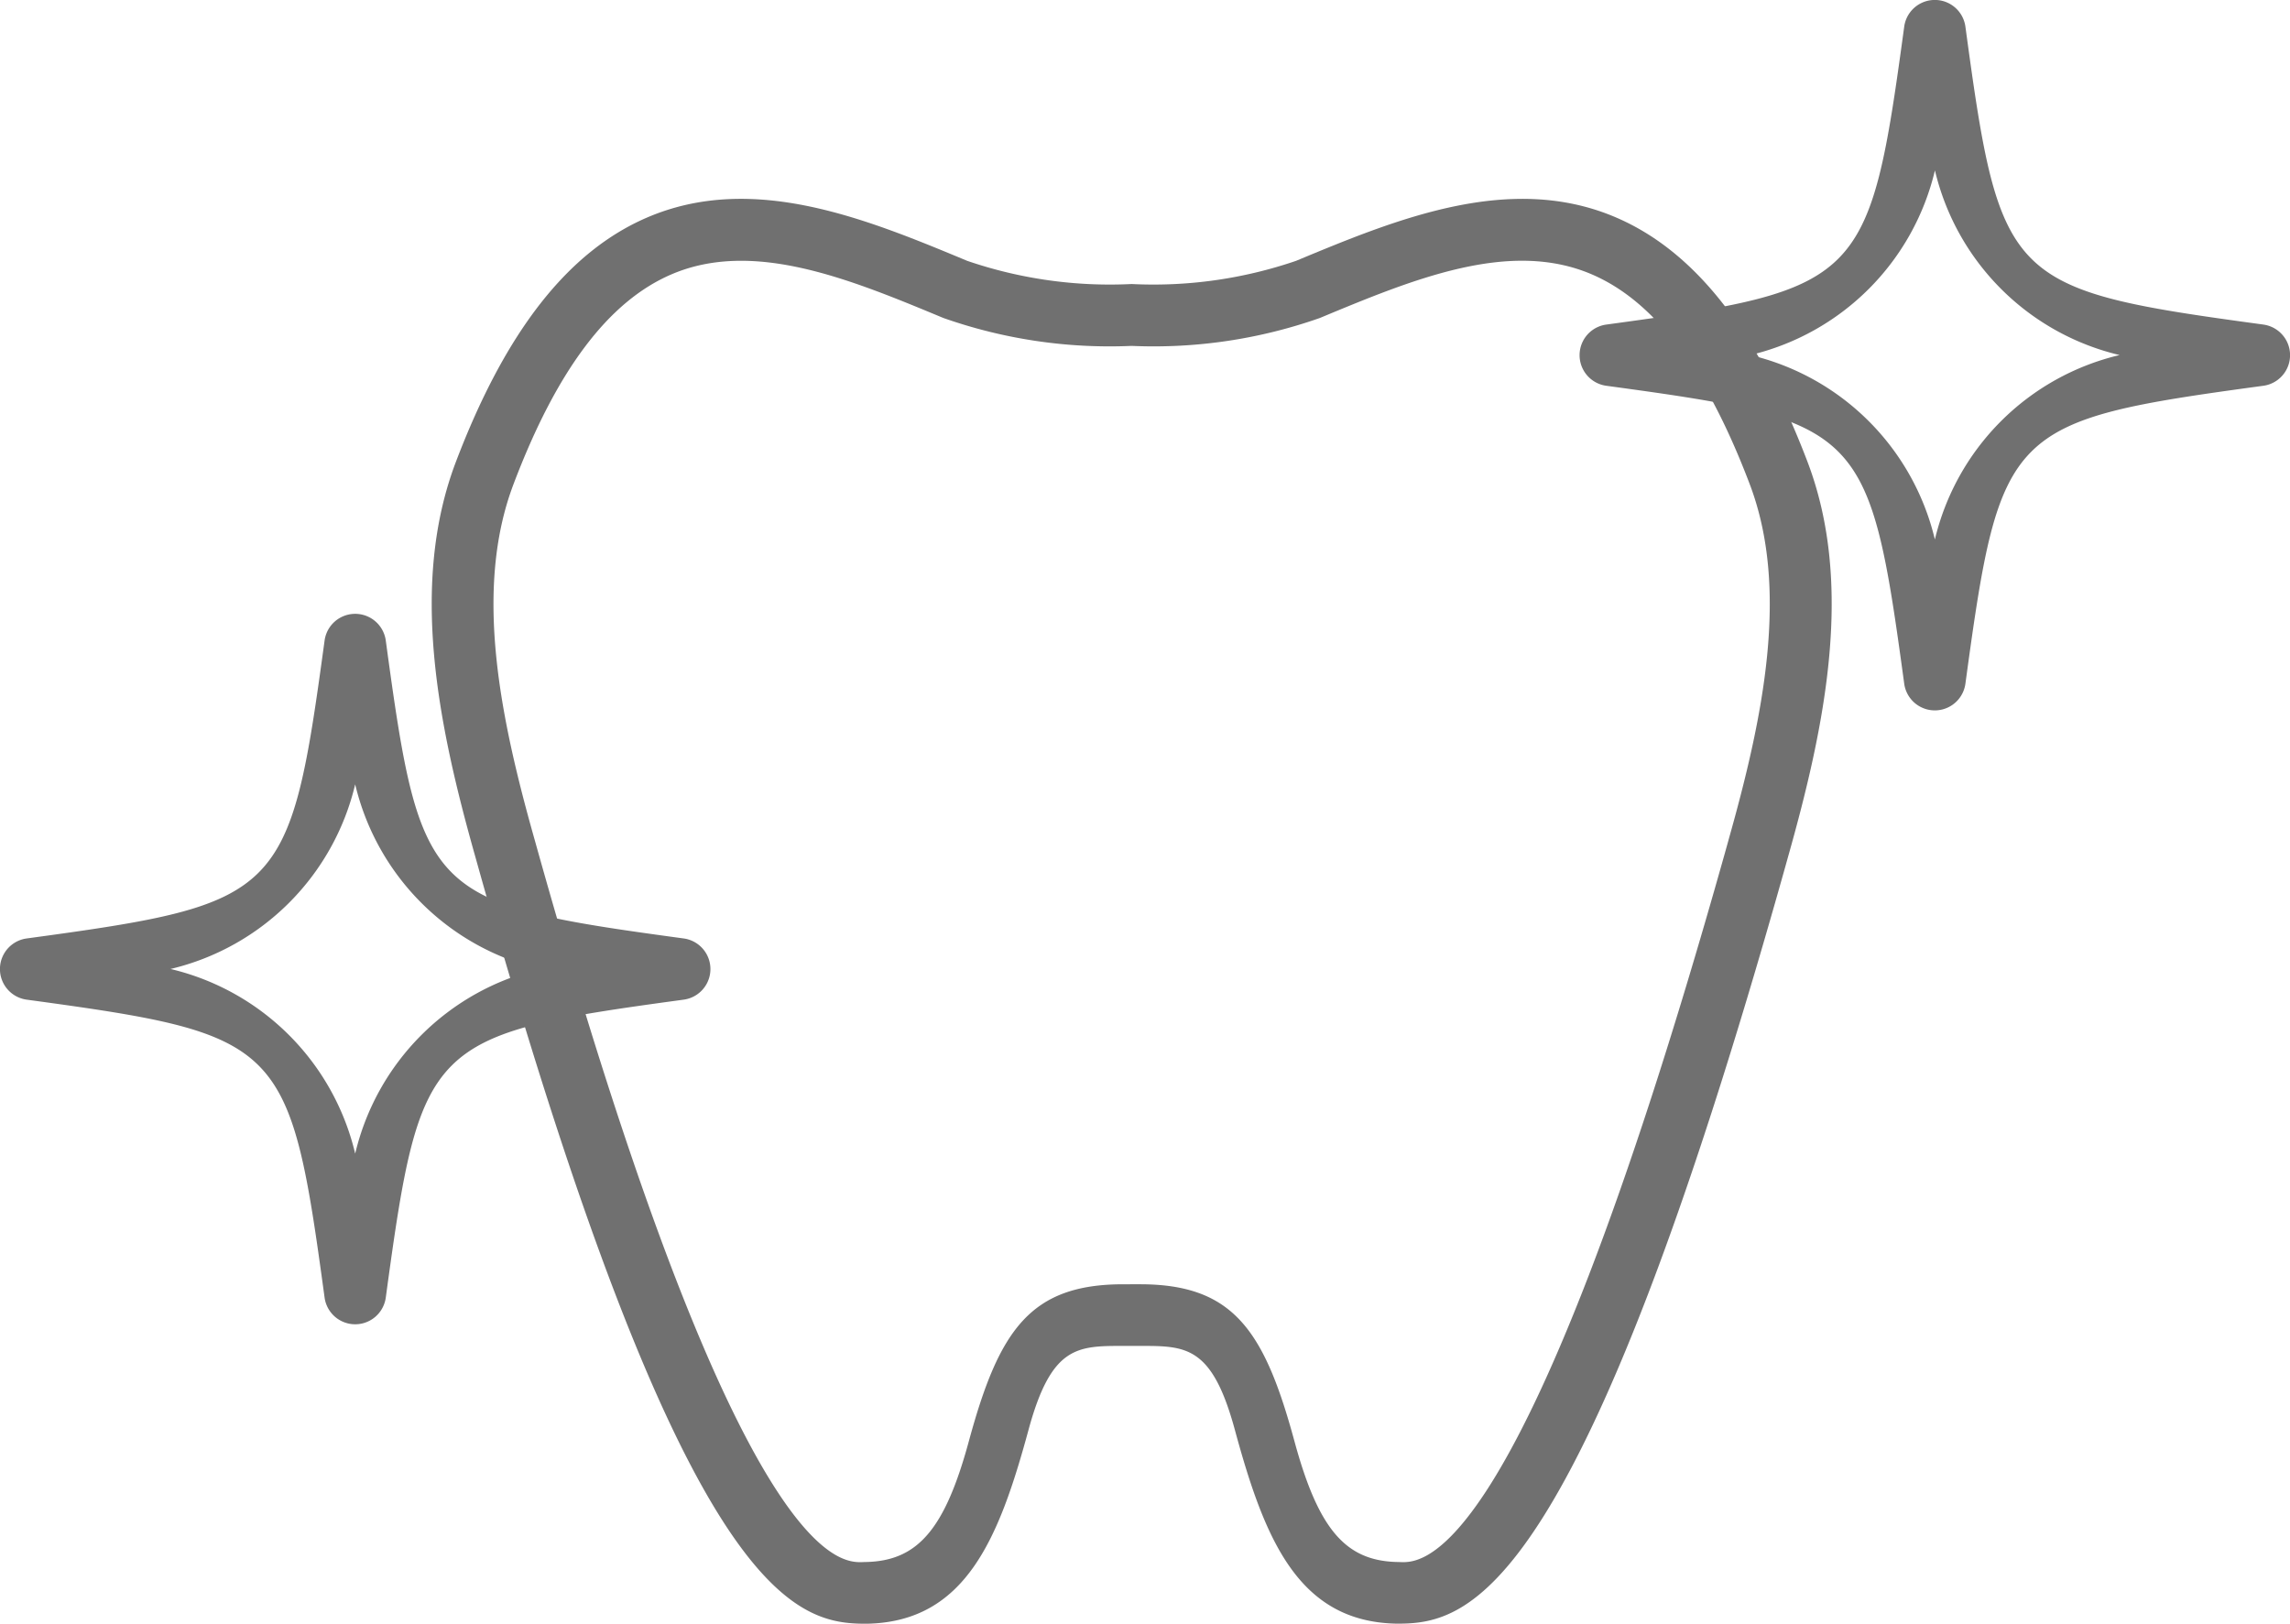
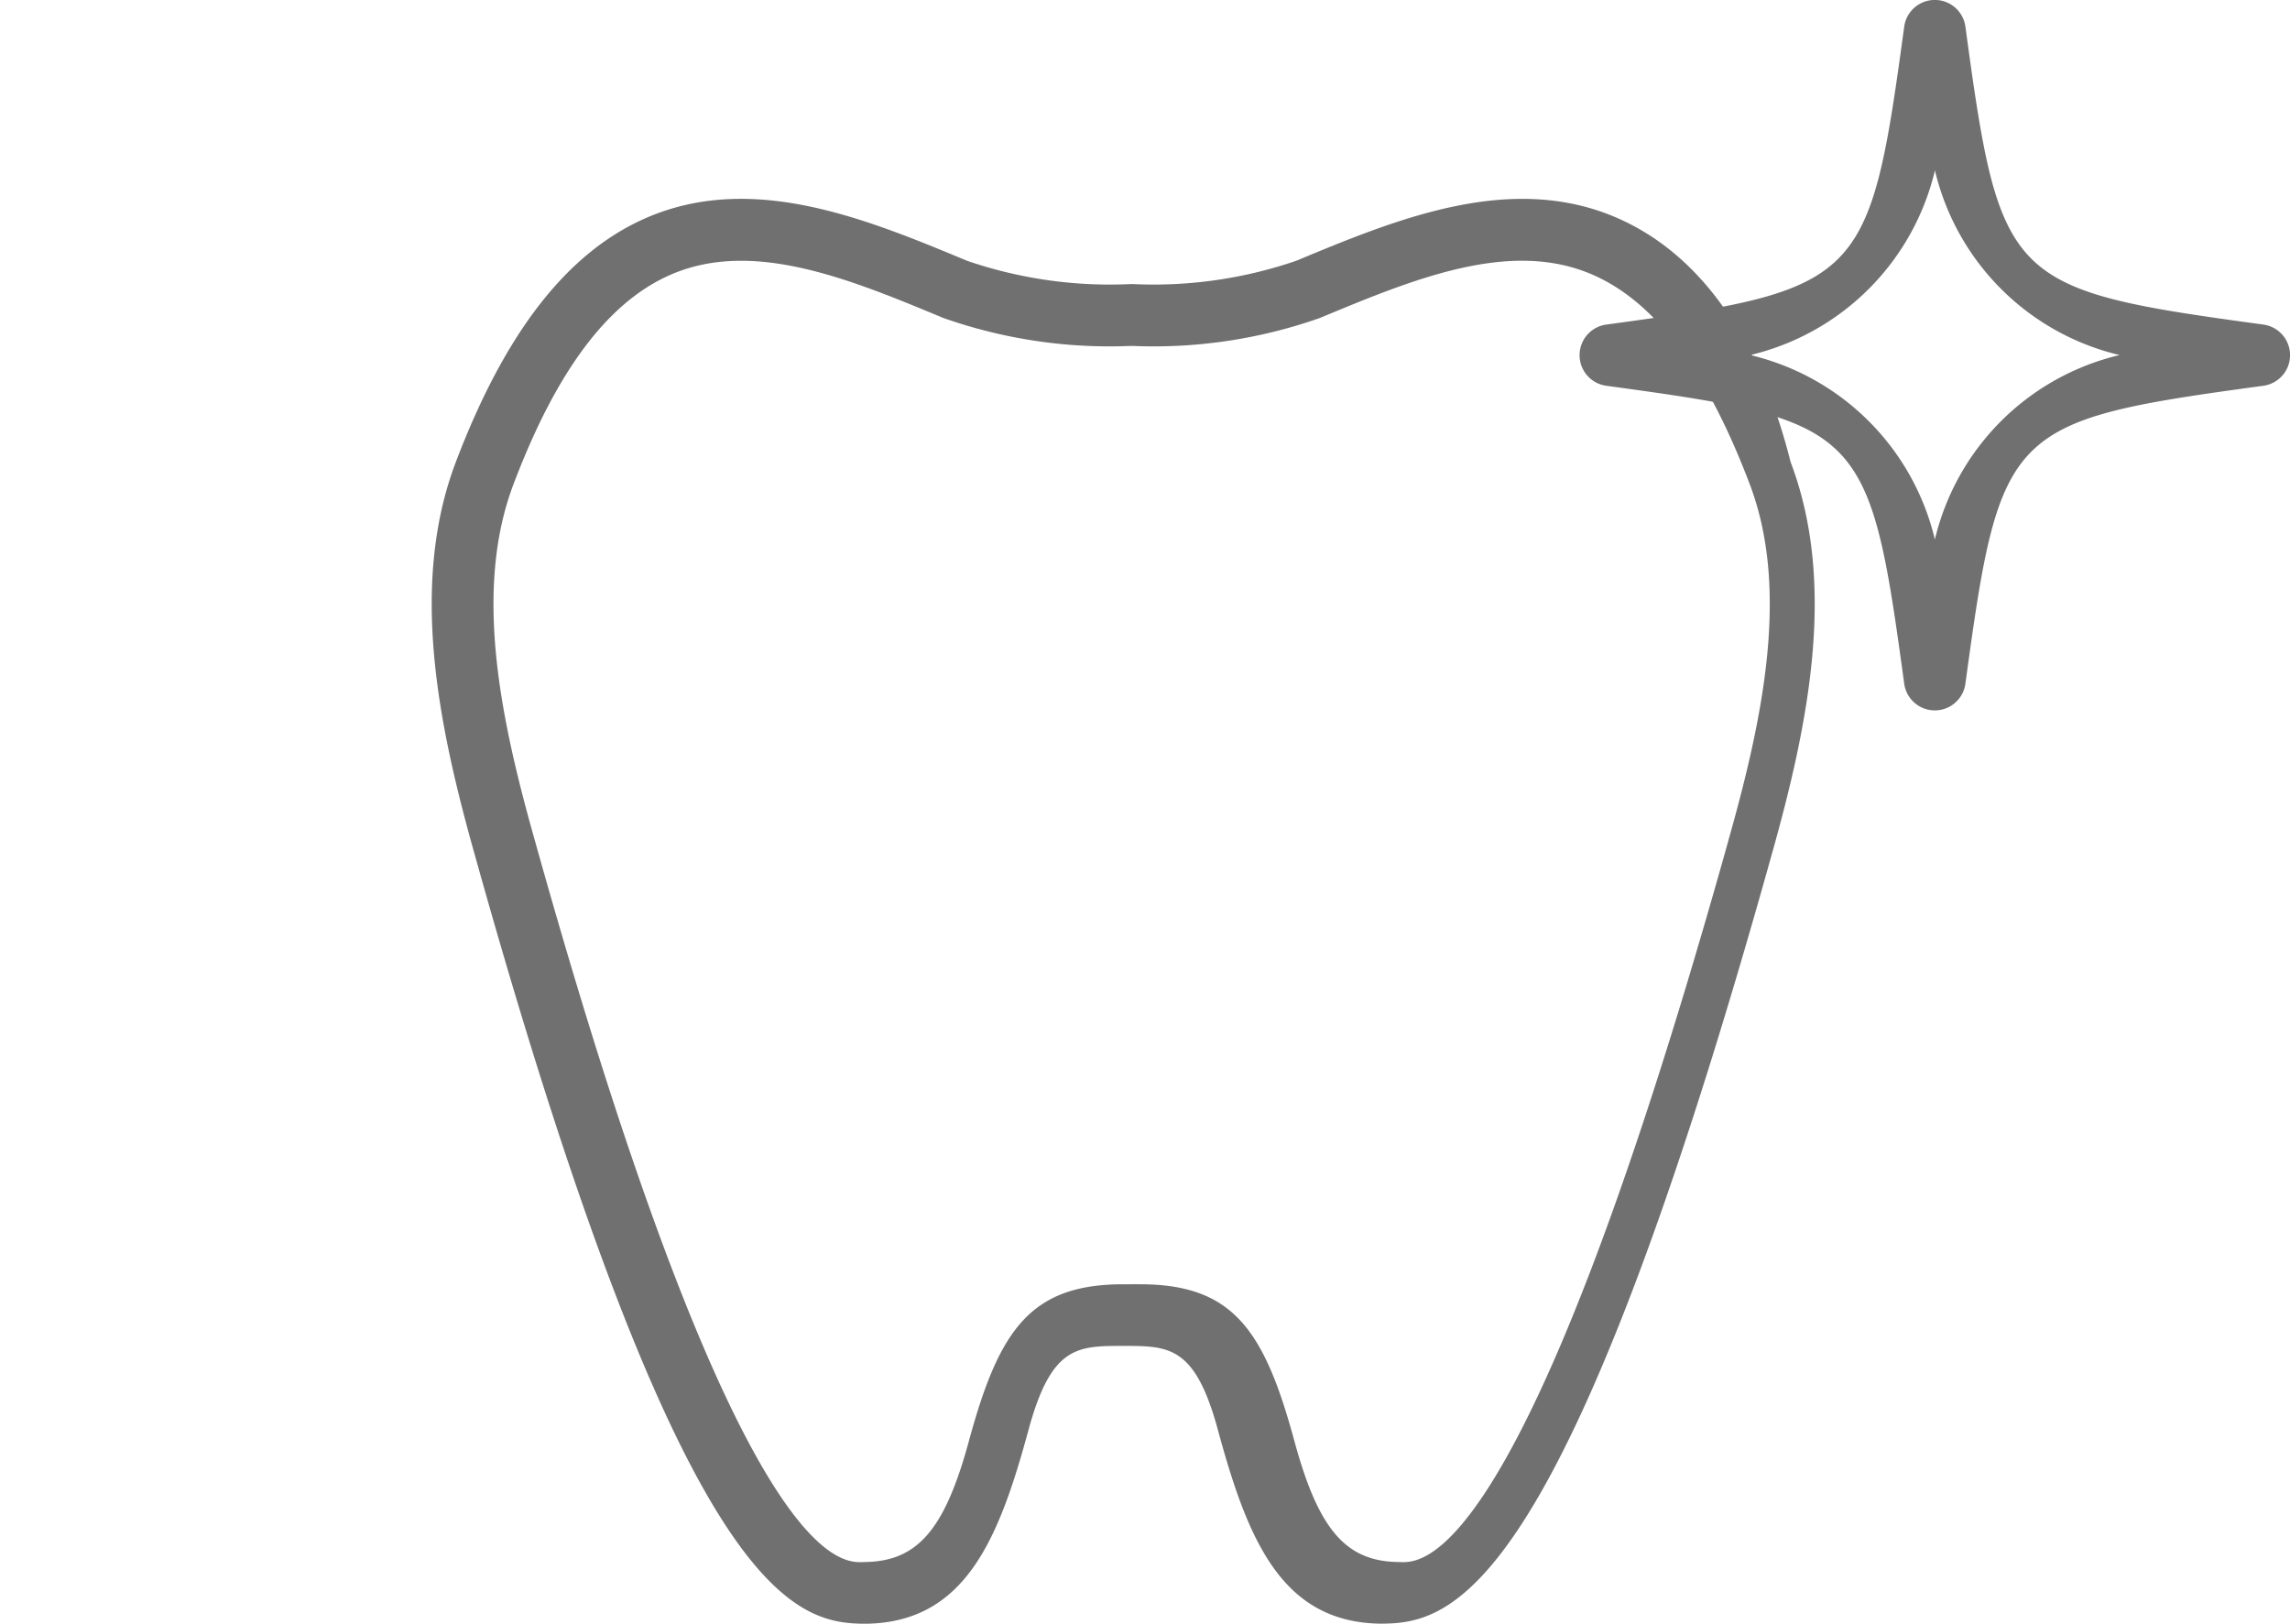
<svg xmlns="http://www.w3.org/2000/svg" id="icon-teeth-3" width="58.284" height="41.324" viewBox="0 0 58.284 41.324">
-   <path id="パス_6" data-name="パス 6" d="M61.853,15.082c-2.7-1.165-5.6.038-8.153,1.1a11.2,11.2,0,0,1-4.185.59,11.2,11.2,0,0,1-4.185-.59c-2.553-1.062-5.448-2.266-8.153-1.1-2.01.866-3.6,2.9-4.861,6.217-1.182,3.112-.461,6.668.494,10.048l.112.4c5.183,18.414,7.97,19.124,9.817,19.124h.044c2.5-.051,3.353-2.155,4.106-4.929C47.469,43.8,48.128,43.8,49.3,43.8h.432c1.171,0,1.83,0,2.411,2.14.754,2.774,1.608,4.878,4.107,4.929h.044c1.847,0,4.634-.711,9.817-19.123l.112-.4c.955-3.38,1.676-6.937.494-10.048C65.453,17.983,63.863,15.949,61.853,15.082Zm2.855,15.838-.112.4C59.325,50.04,56.765,49.3,56.287,49.3H56.28c-1.323-.027-2.013-.835-2.622-3.076-.765-2.815-1.555-3.993-3.928-3.993H49.3c-2.373,0-3.163,1.178-3.928,3.993-.609,2.241-1.3,3.049-2.622,3.076h-.007c-.478,0-3.039.743-8.309-17.978l-.112-.4c-.882-3.12-1.557-6.378-.537-9.062,1.1-2.9,2.414-4.643,4.013-5.332,2.093-.9,4.551.121,6.927,1.109a12.737,12.737,0,0,0,4.762.711h.055a12.729,12.729,0,0,0,4.762-.711c2.377-.989,4.835-2.011,6.927-1.109,1.6.689,2.912,2.433,4.013,5.332C66.265,24.543,65.589,27.8,64.707,30.921Z" transform="translate(-20.713 -9.543)" fill="#707070" />
+   <path id="パス_6" data-name="パス 6" d="M61.853,15.082c-2.7-1.165-5.6.038-8.153,1.1a11.2,11.2,0,0,1-4.185.59,11.2,11.2,0,0,1-4.185-.59c-2.553-1.062-5.448-2.266-8.153-1.1-2.01.866-3.6,2.9-4.861,6.217-1.182,3.112-.461,6.668.494,10.048l.112.4c5.183,18.414,7.97,19.124,9.817,19.124h.044c2.5-.051,3.353-2.155,4.106-4.929C47.469,43.8,48.128,43.8,49.3,43.8c1.171,0,1.83,0,2.411,2.14.754,2.774,1.608,4.878,4.107,4.929h.044c1.847,0,4.634-.711,9.817-19.123l.112-.4c.955-3.38,1.676-6.937.494-10.048C65.453,17.983,63.863,15.949,61.853,15.082Zm2.855,15.838-.112.4C59.325,50.04,56.765,49.3,56.287,49.3H56.28c-1.323-.027-2.013-.835-2.622-3.076-.765-2.815-1.555-3.993-3.928-3.993H49.3c-2.373,0-3.163,1.178-3.928,3.993-.609,2.241-1.3,3.049-2.622,3.076h-.007c-.478,0-3.039.743-8.309-17.978l-.112-.4c-.882-3.12-1.557-6.378-.537-9.062,1.1-2.9,2.414-4.643,4.013-5.332,2.093-.9,4.551.121,6.927,1.109a12.737,12.737,0,0,0,4.762.711h.055a12.729,12.729,0,0,0,4.762-.711c2.377-.989,4.835-2.011,6.927-1.109,1.6.689,2.912,2.433,4.013,5.332C66.265,24.543,65.589,27.8,64.707,30.921Z" transform="translate(-20.713 -9.543)" fill="#707070" />
  <path id="パス_7" data-name="パス 7" d="M133.4,8.261C126.875,7.374,126.7,7.2,125.816.68a.786.786,0,0,0-1.558,0c-.887,6.522-1.059,6.694-7.581,7.581a.786.786,0,0,0,0,1.558c6.522.887,6.694,1.059,7.581,7.581a.786.786,0,0,0,1.558,0c.887-6.522,1.059-6.694,7.581-7.581a.786.786,0,0,0,0-1.558Zm-8.36,5.476a6.33,6.33,0,0,0-4.7-4.7,6.331,6.331,0,0,0,4.7-4.7,6.33,6.33,0,0,0,4.7,4.7A6.329,6.329,0,0,0,125.037,13.738Z" transform="translate(-75.793)" fill="#707070" />
-   <path id="パス_8" data-name="パス 8" d="M17.4,53.343c-6.522-.887-6.694-1.059-7.581-7.581a.786.786,0,0,0-1.558,0C7.374,52.284,7.2,52.457.68,53.343a.786.786,0,0,0,0,1.558c6.522.887,6.694,1.059,7.581,7.581a.786.786,0,0,0,1.558,0c.887-6.522,1.059-6.694,7.581-7.581a.786.786,0,0,0,0-1.558ZM9.04,58.82a6.329,6.329,0,0,0-4.7-4.7,6.332,6.332,0,0,0,4.7-4.7,6.329,6.329,0,0,0,4.7,4.7A6.328,6.328,0,0,0,9.04,58.82Z" transform="translate(0 -29.457)" fill="#707070" />
</svg>